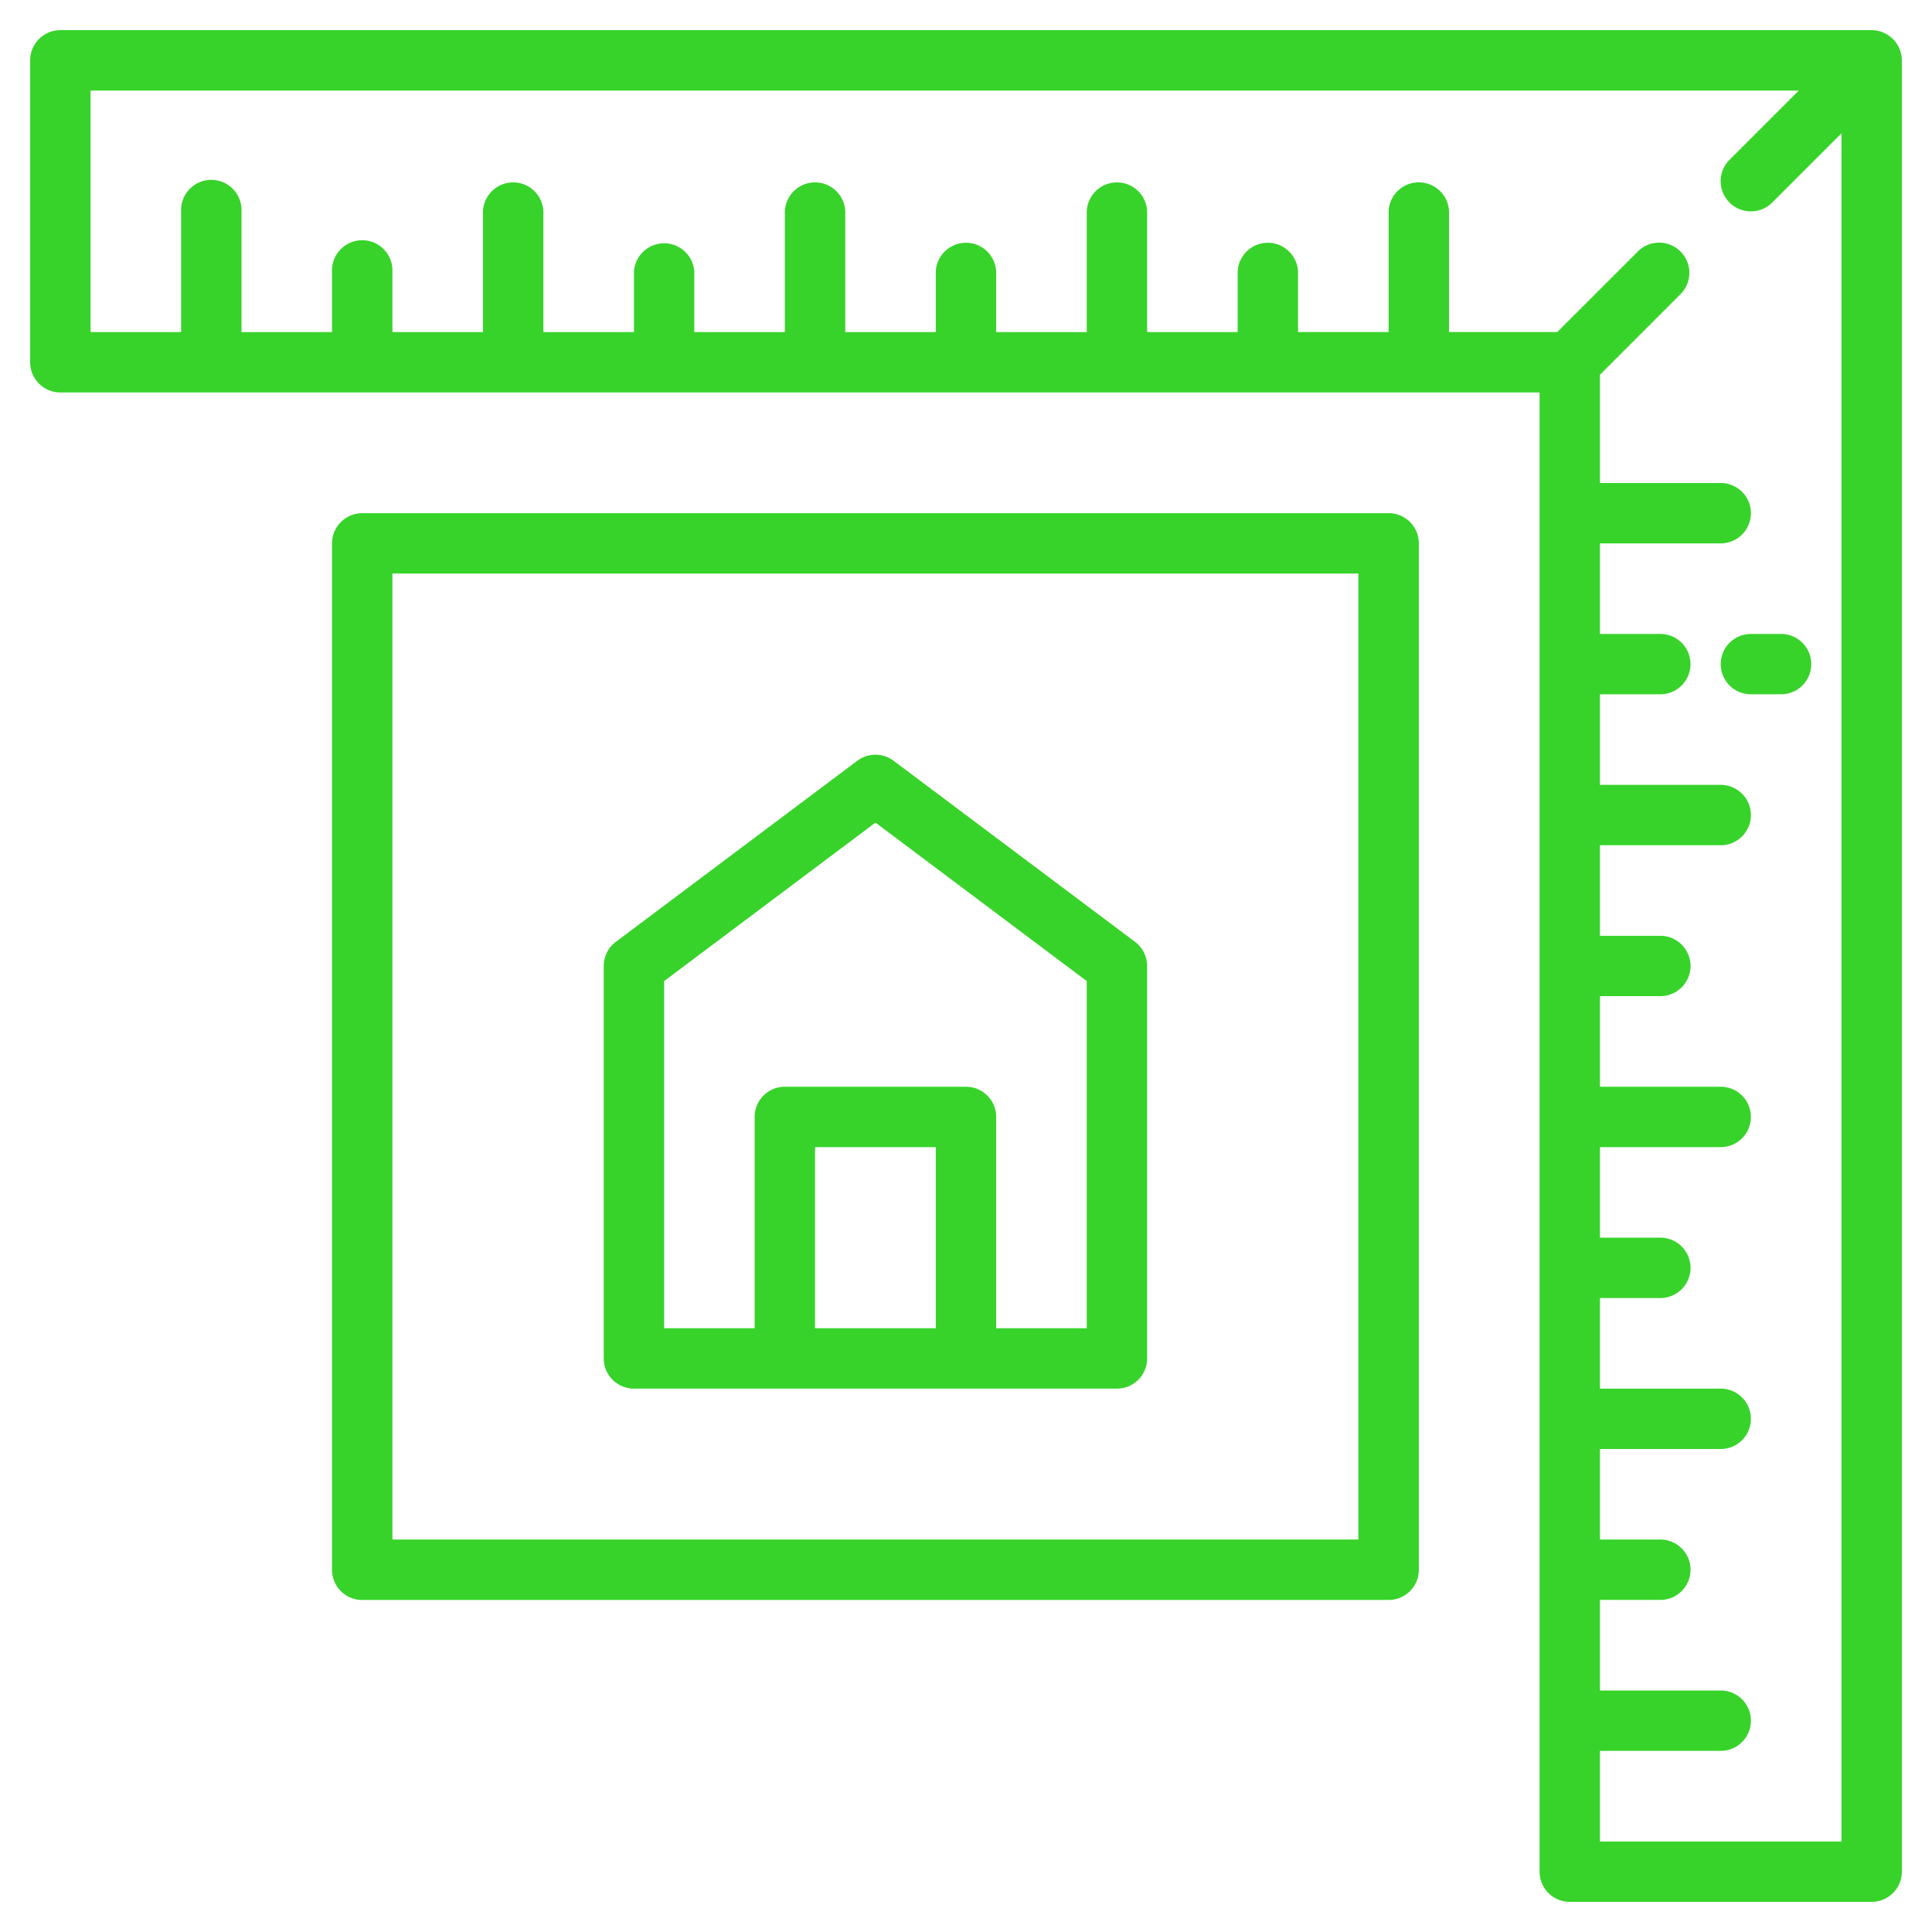
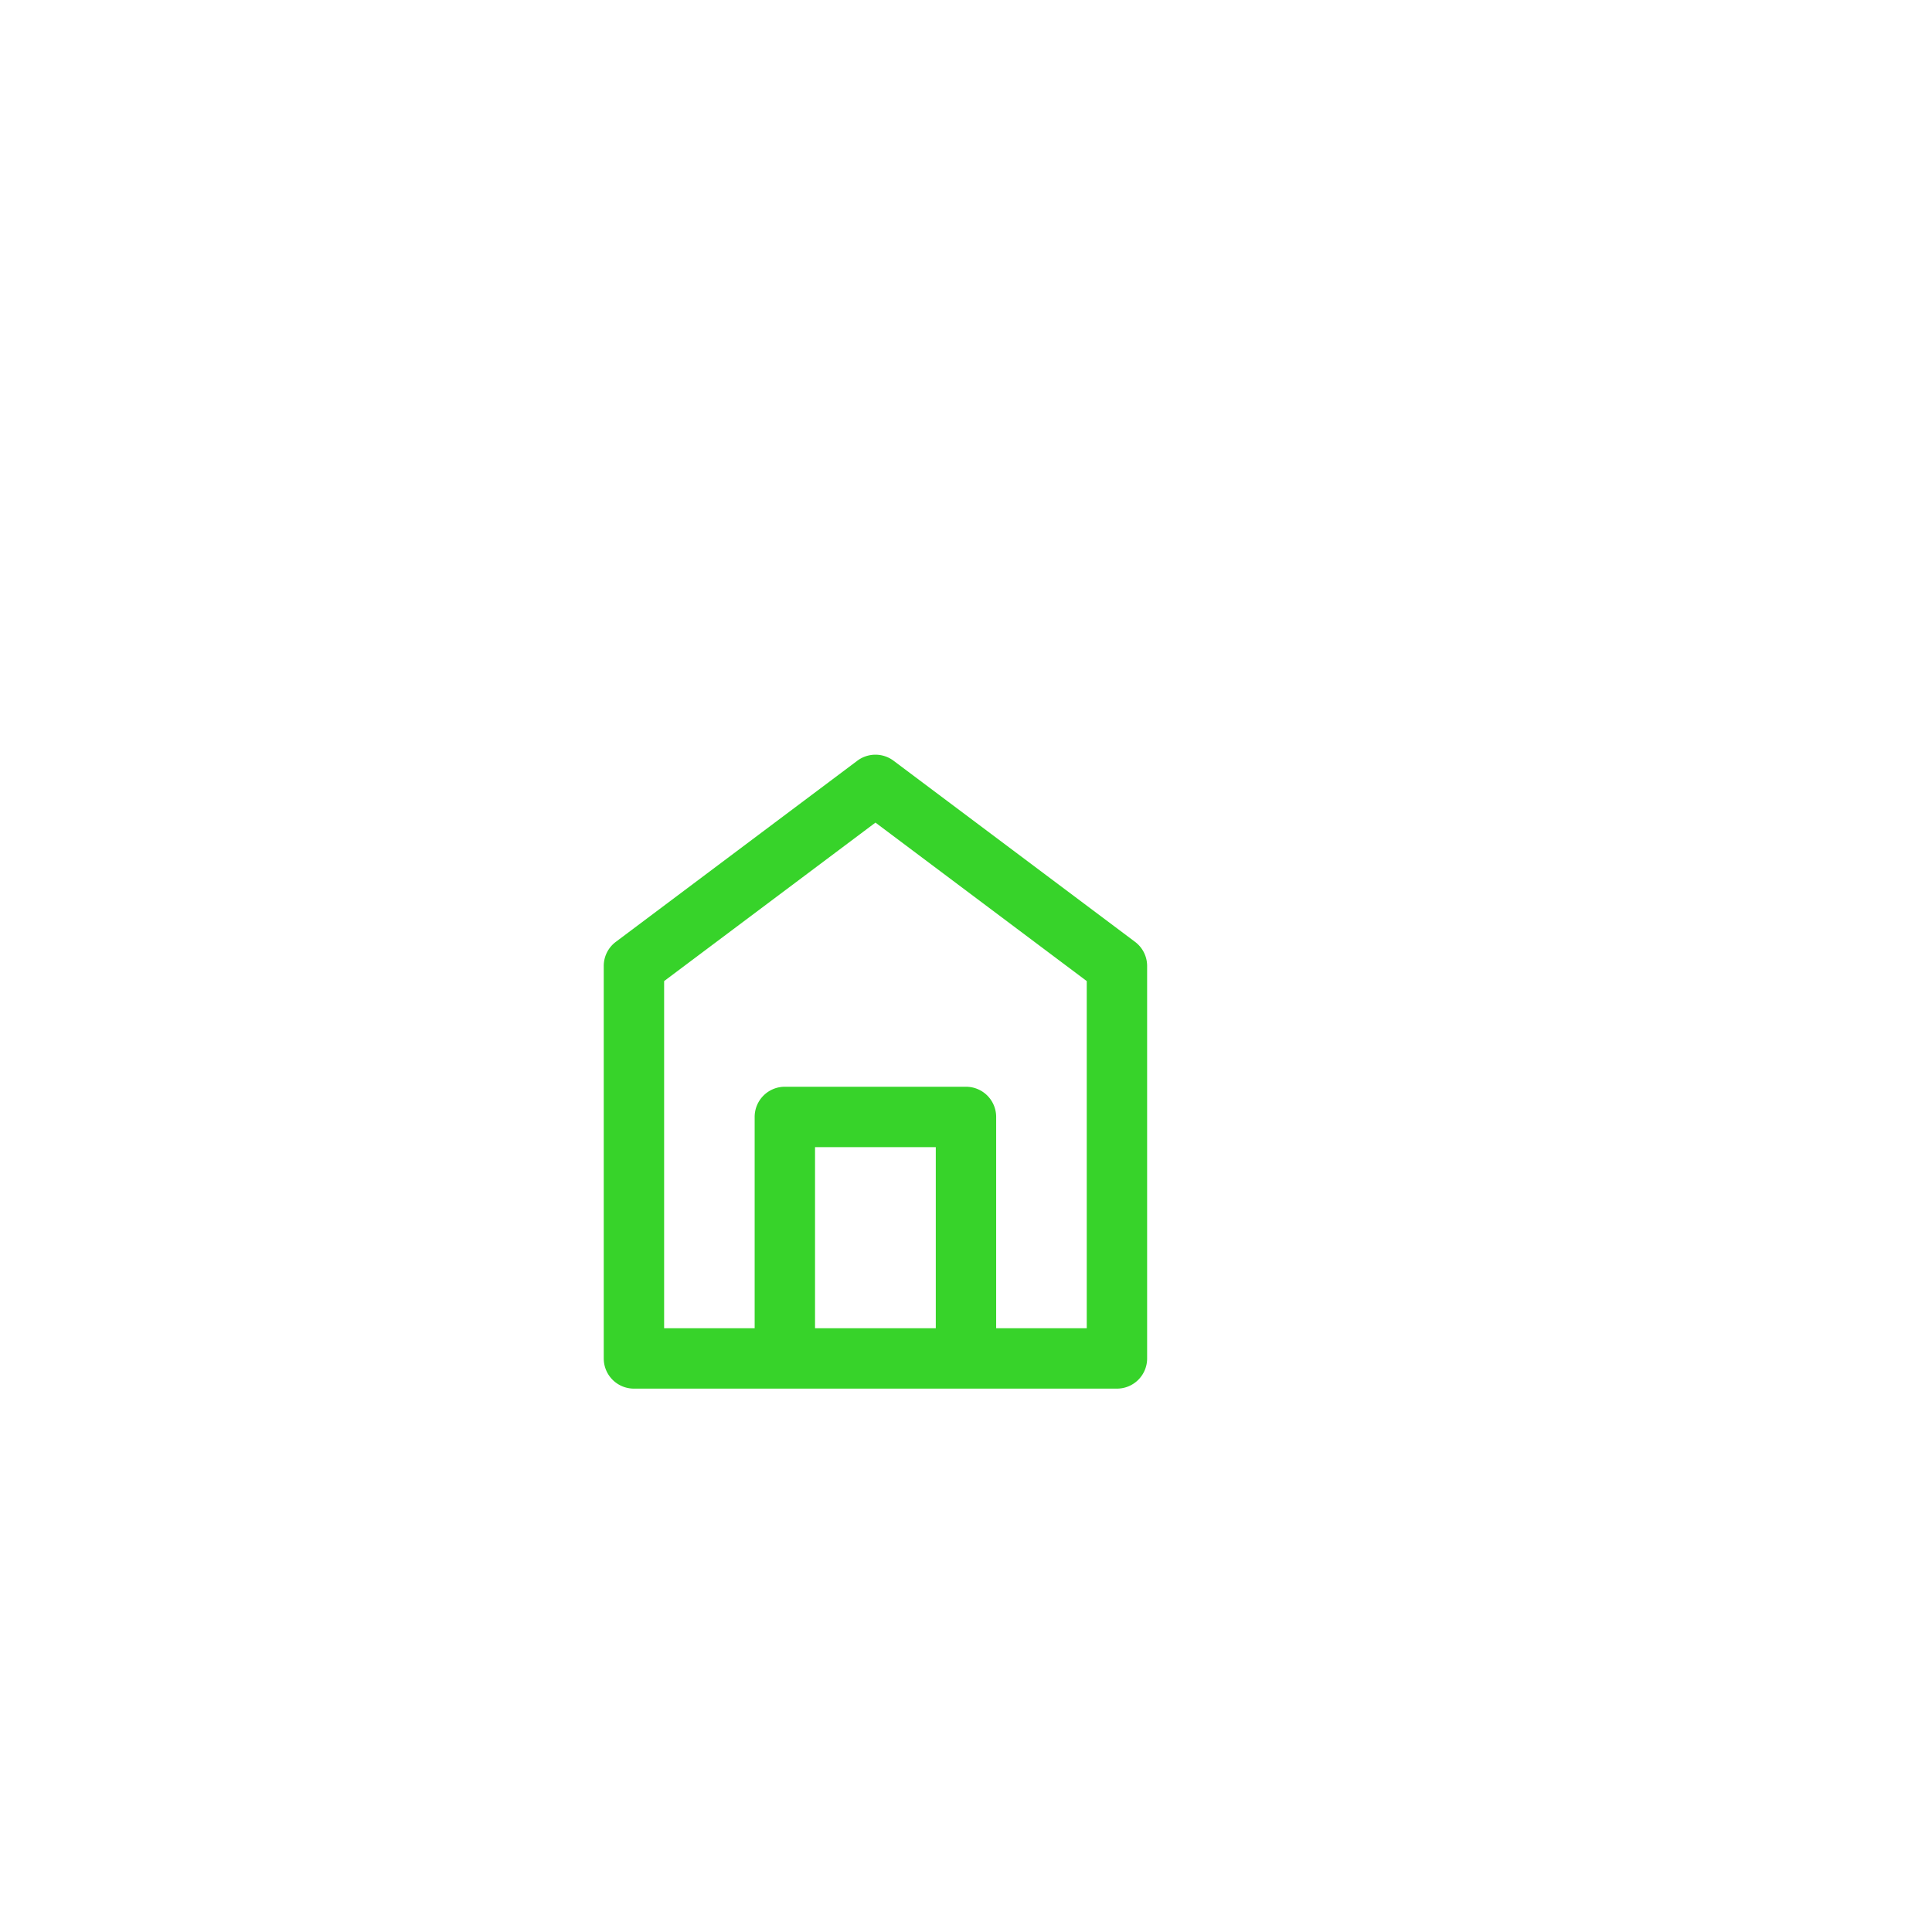
<svg xmlns="http://www.w3.org/2000/svg" width="36" height="36" fill="none">
  <path d="M11.813 25.875h9a.562.562 0 00.562-.563V18a.562.562 0 00-.225-.45l-4.5-3.375a.563.563 0 00-.675 0l-4.5 3.375a.561.561 0 00-.225.45v7.313a.562.562 0 00.563.562zm3.374-1.125v-3.375h2.25v3.375h-2.25zm-2.812-6.469l3.938-2.953 3.937 2.953v6.469h-1.688v-3.938A.562.562 0 0018 20.25h-3.375a.562.562 0 00-.563.563v3.937h-1.687v-6.469z" fill="#37D32A" />
-   <path d="M25.875 9.563H6.75a.563.563 0 00-.563.562V29.25a.562.562 0 00.563.563h19.125a.562.562 0 00.563-.563V10.125a.563.563 0 00-.563-.563zm-.563 19.124h-18v-18h18v18z" fill="#37D32A" />
-   <path d="M35.394.91a.563.563 0 00-.519-.348H1.125a.563.563 0 00-.563.563V6.75a.563.563 0 00.563.563h27.563v27.562a.562.562 0 00.562.563h5.625a.562.562 0 00.563-.563V1.125a.558.558 0 00-.044-.215zm-5.581 33.402v-1.687h2.25a.562.562 0 100-1.125h-2.25v-1.688h1.125a.562.562 0 100-1.125h-1.125V27h2.25a.562.562 0 100-1.125h-2.25v-1.688h1.125a.562.562 0 100-1.125h-1.125v-1.687h2.25a.562.562 0 100-1.125h-2.25v-1.688h1.125a.562.562 0 100-1.125h-1.125V15.75h2.25a.562.562 0 100-1.125h-2.25v-1.688h1.125a.562.562 0 100-1.124h-1.125v-1.688h2.25a.562.562 0 100-1.125h-2.25V6.983l1.522-1.523a.563.563 0 00-.795-.795l-1.523 1.522H27v-2.25a.563.563 0 00-1.125 0v2.25h-1.688V5.063a.563.563 0 00-1.125 0v1.125h-1.687v-2.25a.563.563 0 00-1.125 0v2.25h-1.688V5.063a.563.563 0 00-1.125 0v1.125H15.75v-2.25a.563.563 0 00-1.125 0v2.25h-1.688V5.063a.563.563 0 00-1.124 0v1.125h-1.688v-2.25a.563.563 0 00-1.125 0v2.25H7.312V5.063a.563.563 0 10-1.125 0v1.125H4.5v-2.25a.563.563 0 10-1.125 0v2.25H1.687v-4.5h31.83l-1.29 1.29a.561.561 0 10.796.796l1.29-1.29v31.83h-4.5z" fill="#37D32A" />
-   <path d="M33.188 11.813h-.563a.562.562 0 100 1.124h.563a.562.562 0 100-1.124z" fill="#37D32A" />
</svg>